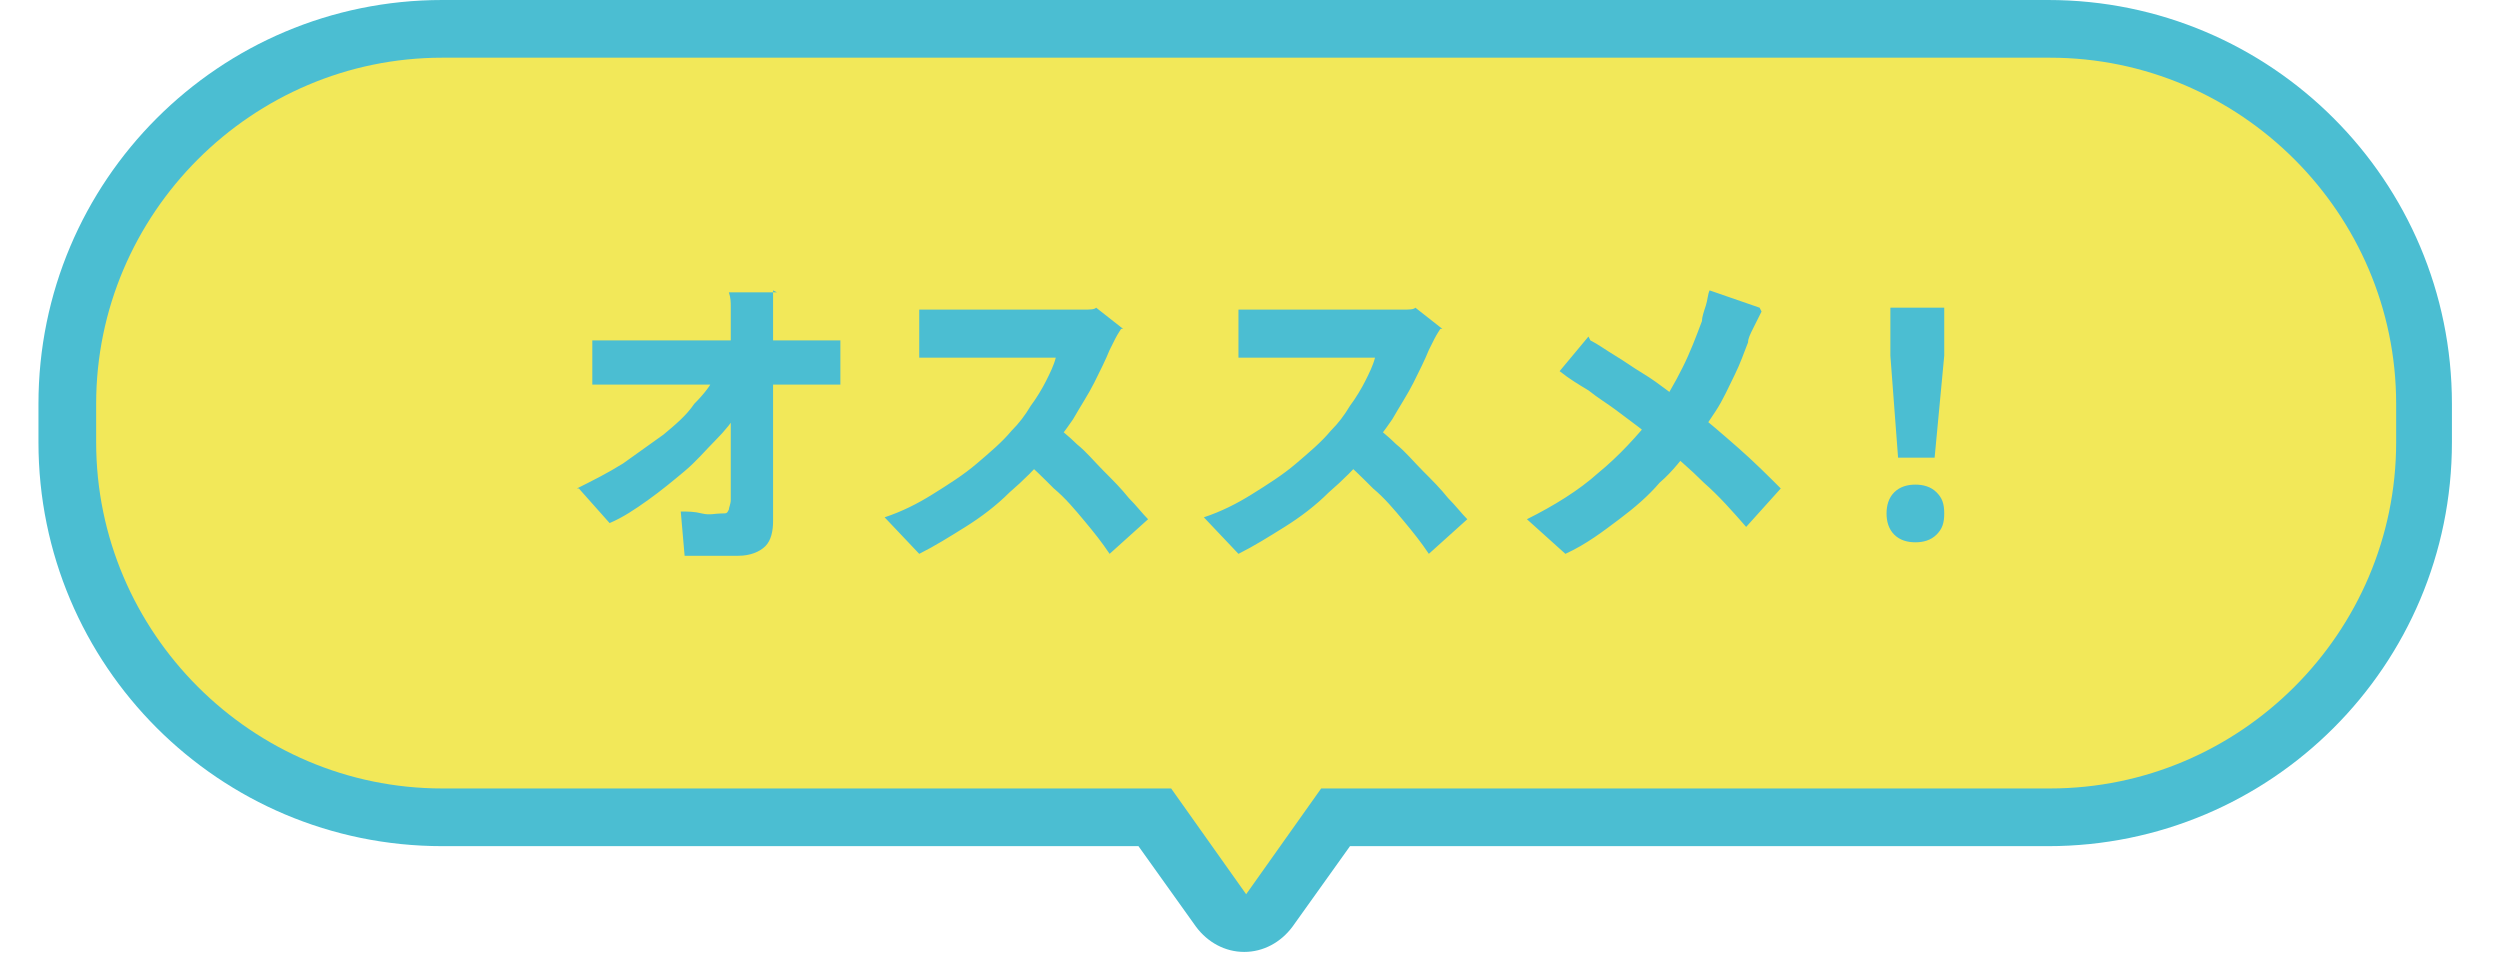
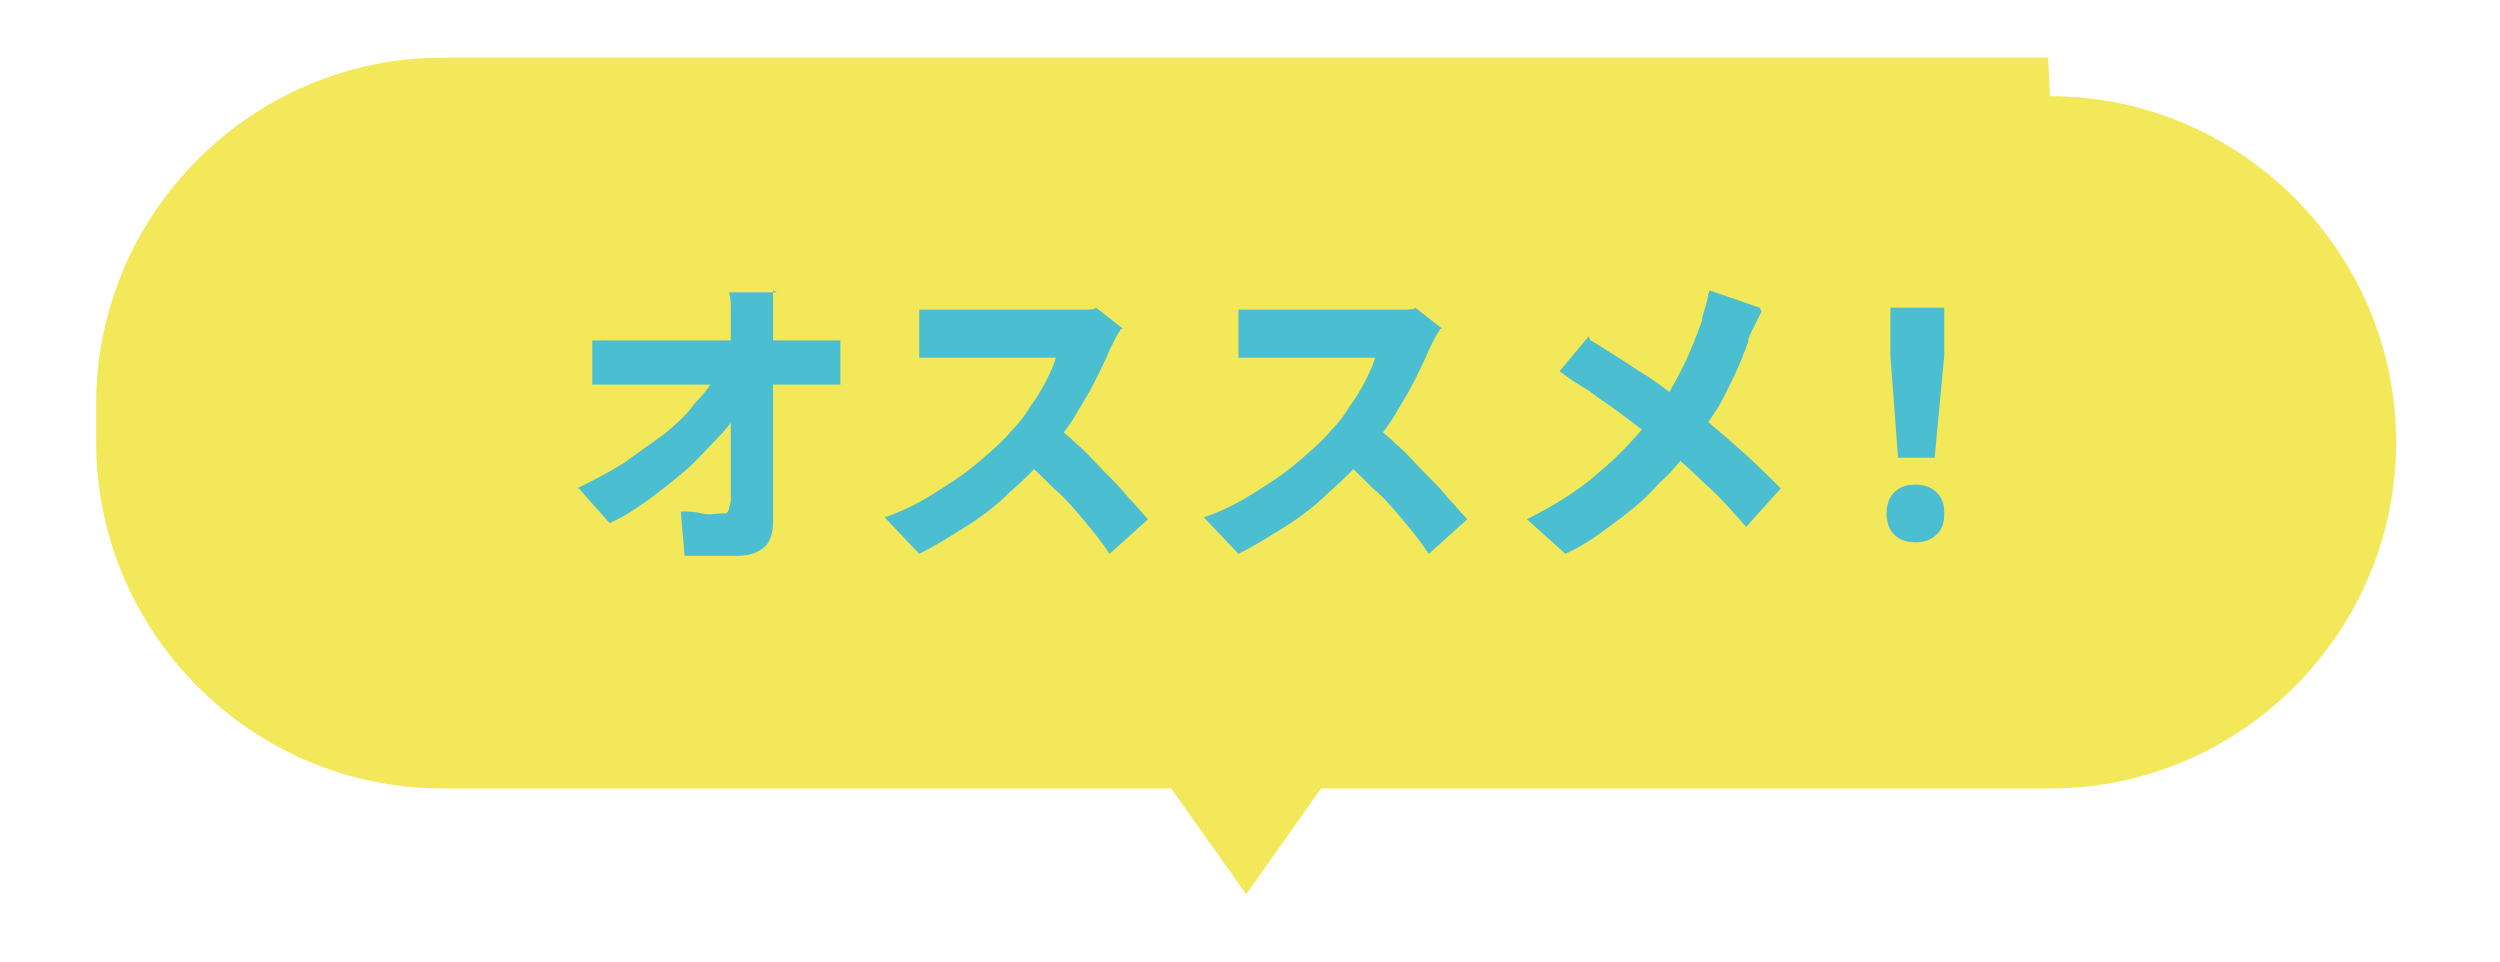
<svg xmlns="http://www.w3.org/2000/svg" id="top_plan_rec" width="130" height="50" data-name="top_plan_rec" version="1.1">
  <defs>
    <style>.st0{fill:#4bbed2}</style>
  </defs>
-   <path d="M64.7 49.5c-1 0-1.9-.5-2.5-1.3l-3-4.2H23C11.4 44 2 34.6 2 23v-2C2 9.4 11.4 0 23 0h83.5c11.6 0 21 9.4 21 21v2c0 11.6-9.4 21-21 21H70.2l-3 4.2c-.6.8-1.5 1.3-2.5 1.3ZM23 6C14.7 6 8 12.7 8 21v2c0 8.3 6.7 15 15 15h37.9c1 0 1.9.5 2.5 1.3l1.4 2 1.4-2c.6-.8 1.5-1.3 2.5-1.3h37.9c8.3 0 15-6.7 15-15v-2c0-8.3-6.7-15-15-15H23Z" class="st0" />
-   <path d="M106.5 3H23C13.1 3 5 11.1 5 21v2c0 9.9 8.1 18 18 18h37.9l3.9 5.5 3.9-5.5h37.9c9.9 0 18-8.1 18-18v-2c0-9.9-8.1-18-18-18Z" style="fill:#f2e859" />
+   <path d="M106.5 3H23C13.1 3 5 11.1 5 21v2c0 9.9 8.1 18 18 18h37.9l3.9 5.5 3.9-5.5h37.9c9.9 0 18-8.1 18-18c0-9.9-8.1-18-18-18Z" style="fill:#f2e859" />
  <path d="M30 25.4c.8-.4 1.6-.8 2.4-1.3l2.1-1.5c.6-.5 1.2-1 1.6-1.6.5-.5.9-1 1.1-1.5h1.2v1.9c-.3.5-.7 1-1.2 1.5s-1 1.1-1.6 1.6c-.6.5-1.2 1-1.9 1.5s-1.3.9-2 1.2l-1.6-1.8Zm.9-7.7h12.8V20H30.8v-2.3Zm9.3-2.6v12c0 .5-.1 1-.4 1.3-.3.3-.8.5-1.4.5h-2.8l-.2-2.3c.4 0 .7 0 1.1.1s.7 0 1 0 .3 0 .4-.2c0-.1.1-.3.1-.5V16c0-.3 0-.5-.1-.8h2.5ZM58.3 17.1s-.2.3-.3.5l-.3.6c-.2.5-.5 1.1-.8 1.7-.3.6-.7 1.2-1.1 1.9-.4.6-.9 1.2-1.3 1.8-.6.7-1.3 1.4-2 2-.7.7-1.5 1.3-2.3 1.8s-1.6 1-2.4 1.4L46 26.9c.9-.3 1.7-.7 2.5-1.2s1.6-1 2.3-1.6c.7-.6 1.3-1.1 1.8-1.7.4-.4.7-.8 1-1.3.3-.4.6-.9.8-1.3.2-.4.4-.8.5-1.2H47.8v-2.5h8.5c.4 0 .6 0 .7-.1l1.4 1.1ZM54.7 22c.4.3.9.7 1.3 1.1.5.4.9.9 1.4 1.4.5.5.9.9 1.3 1.4.4.4.7.8 1 1.1l-2 1.8c-.4-.6-.8-1.1-1.3-1.7-.5-.6-1-1.2-1.6-1.7-.6-.6-1.1-1.1-1.7-1.6l1.7-1.6ZM74.9 17.1s-.2.3-.3.5l-.3.6c-.2.5-.5 1.1-.8 1.7-.3.6-.7 1.2-1.1 1.9-.4.6-.9 1.2-1.3 1.8-.6.7-1.3 1.4-2 2-.7.7-1.5 1.3-2.3 1.8s-1.6 1-2.4 1.4l-1.8-1.9c.9-.3 1.7-.7 2.5-1.2s1.6-1 2.3-1.6c.7-.6 1.3-1.1 1.8-1.7.4-.4.7-.8 1-1.3.3-.4.6-.9.8-1.3.2-.4.4-.8.5-1.2H64.4v-2.5h8.5c.4 0 .6 0 .7-.1l1.4 1.1ZM71.3 22c.4.3.9.7 1.3 1.1.5.4.9.9 1.4 1.4.5.5.9.9 1.3 1.4.4.4.7.8 1 1.1l-2 1.8c-.4-.6-.8-1.1-1.3-1.7-.5-.6-1-1.2-1.6-1.7-.6-.6-1.1-1.1-1.7-1.6l1.7-1.6ZM91.6 16.2l-.4.8c-.2.4-.3.6-.3.8-.2.5-.4 1.1-.7 1.7-.3.6-.6 1.3-1 1.9L88 23.2c-.5.6-1 1.3-1.7 1.9-.6.7-1.3 1.3-2.1 1.9-.8.6-1.7 1.3-2.8 1.8l-2-1.8c1.4-.7 2.7-1.5 3.7-2.4 1.1-.9 2-1.9 2.9-3 .6-.8 1.1-1.7 1.5-2.5.4-.8.7-1.6 1-2.4 0-.2.1-.5.2-.8s.1-.6.2-.8l2.6.9Zm-8.9 1.5c.4.2.8.5 1.3.8.5.3.9.6 1.4.9.5.3.9.6 1.3.9l1.2.9c.9.7 1.7 1.4 2.5 2.1.8.7 1.6 1.5 2.2 2.1l-1.8 2c-.7-.8-1.4-1.6-2.2-2.3-.7-.7-1.5-1.4-2.4-2.1-.3-.2-.6-.5-1-.8l-1.2-.9c-.4-.3-.9-.6-1.4-1-.5-.3-1-.6-1.5-1l1.5-1.8ZM99.6 28.2c-.4 0-.8-.1-1.1-.4-.3-.3-.4-.7-.4-1.1s.1-.8.4-1.1c.3-.3.7-.4 1.1-.4s.8.1 1.1.4c.3.3.4.6.4 1.1s-.1.8-.4 1.1c-.3.3-.7.4-1.1.4Zm-.9-4.4-.4-5.3V16h2.8v2.5l-.5 5.3h-1.8Z" class="st0" />
</svg>